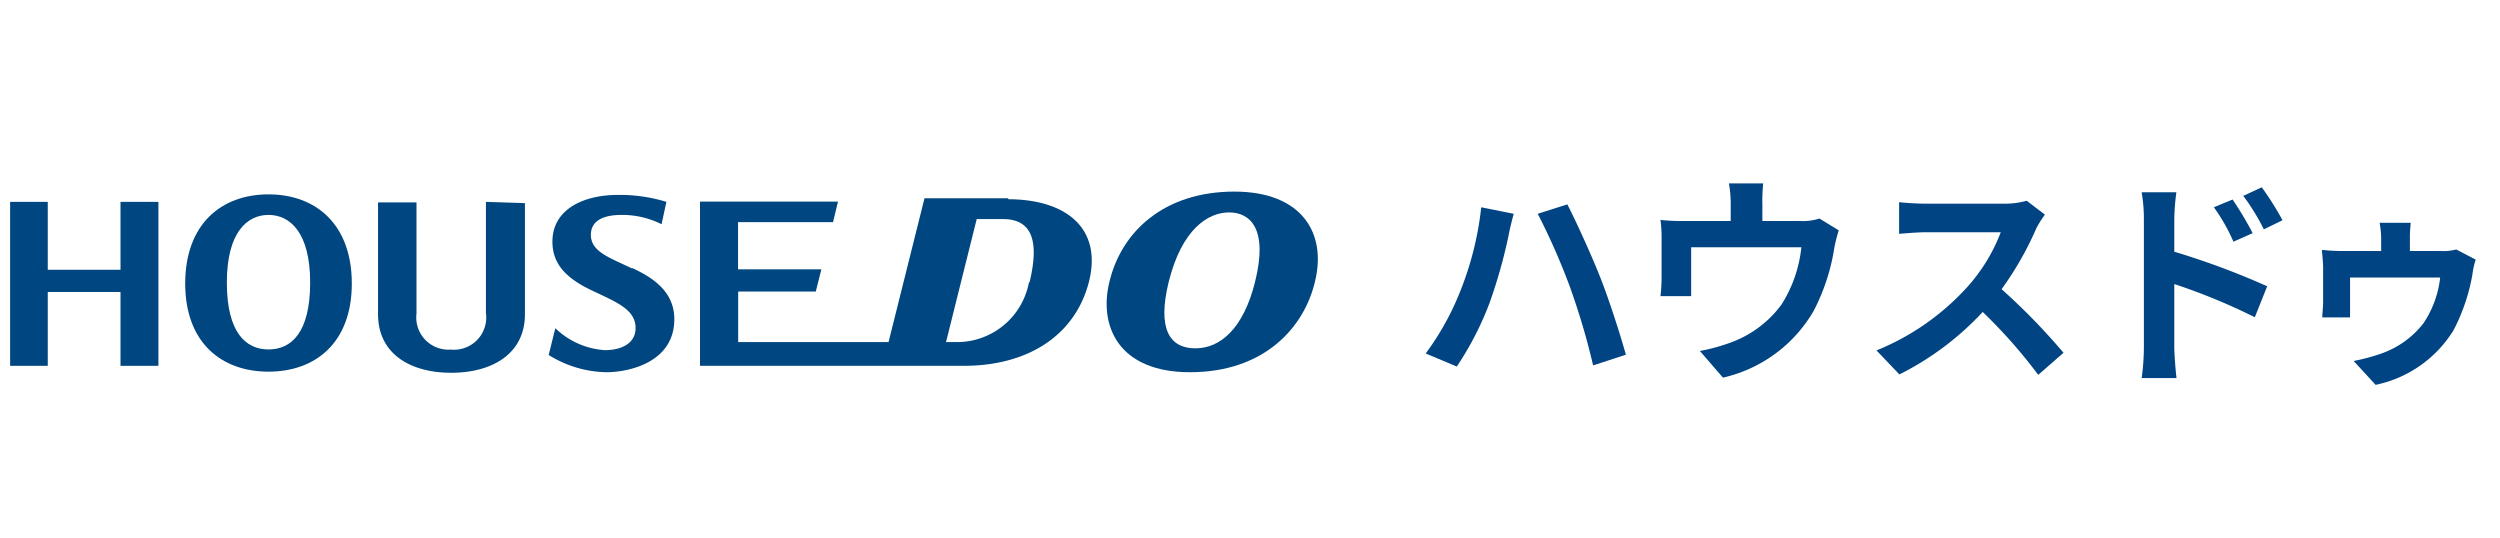
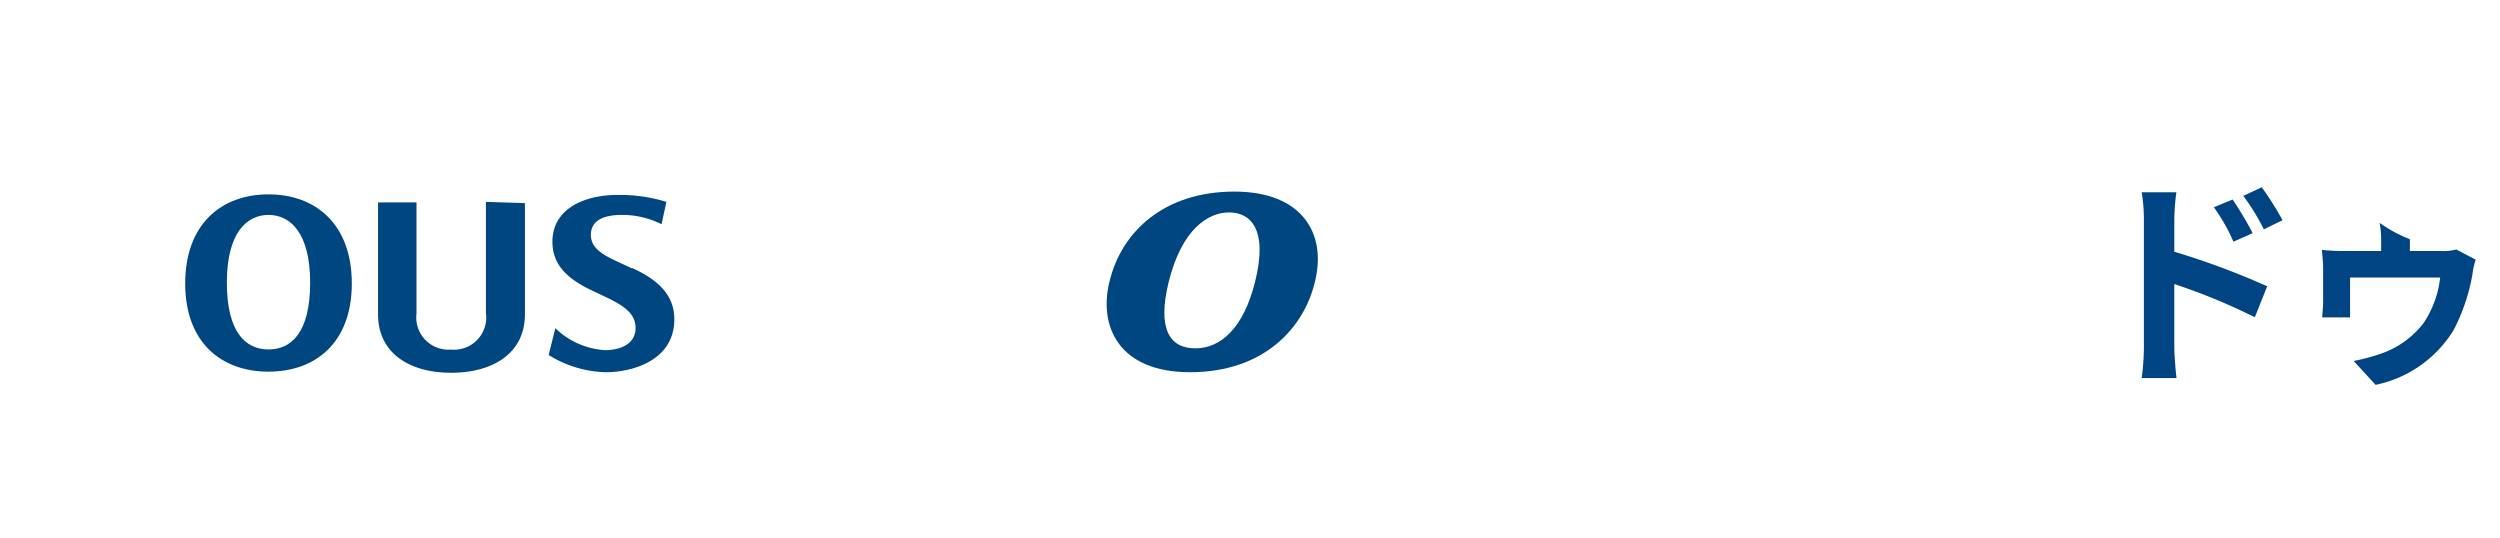
<svg xmlns="http://www.w3.org/2000/svg" width="180.07" height="38.75" viewBox="0 0 180.07 38.75">
  <defs>
    <style>.cls-1{fill:none;}.cls-2{fill:#004680;}.cls-3{fill:#004483;}</style>
  </defs>
  <g id="レイヤー_2" data-name="レイヤー 2">
    <g id="レイヤー_1-2" data-name="レイヤー 1">
      <rect class="cls-1" width="180.07" height="38.75" />
      <path class="cls-2" d="M45.49,19.32c-1.49-.73-2.93-1.16-2.93-2.4s1.3-1.44,2.2-1.44a6.32,6.32,0,0,1,2.89.67L48,14.54a11.4,11.4,0,0,0-3.51-.5c-2.41,0-4.7,1-4.7,3.37,0,1.61,1,2.63,2.8,3.49s3.19,1.38,3.19,2.73c0,1.09-1,1.59-2.21,1.59A5.64,5.64,0,0,1,40,23.64l-.48,1.93a8.11,8.11,0,0,0,4.13,1.24c1.75,0,4.92-.76,4.92-3.82,0-2-1.57-3-3-3.67" />
      <path class="cls-2" d="M35,14.54v8a2.32,2.32,0,0,1-2.52,2.64A2.32,2.32,0,0,1,30,22.58v-8H27.23v8.05c0,2.9,2.38,4.22,5.27,4.22s5.31-1.32,5.31-4.22v-8Z" />
      <path class="cls-2" d="M19.34,14c-3.42,0-6,2.16-6,6.42s2.61,6.35,6,6.35,6-2.09,6-6.35S22.75,14,19.34,14m0,11.17c-1.64,0-3-1.22-3-4.82s1.45-4.87,3-4.87,3,1.27,3,4.87-1.35,4.82-3,4.82" />
      <path class="cls-2" d="M88.91,13.8c-5.06,0-8.14,2.88-9,6.5-.78,3.15.63,6.51,5.8,6.51,5.35,0,8.22-3.21,9-6.51.87-3.47-.91-6.5-5.8-6.5M86.1,25.09c-1.87,0-2.75-1.41-1.92-4.79.95-3.81,2.84-5,4.35-5s2.83,1.16,1.87,5c-.84,3.38-2.51,4.79-4.3,4.79" />
-       <path class="cls-2" d="M72.65,14.28H66.59L64,24.64H53.17V21h5.59l.4-1.6h-6V16H60l.36-1.48H50.42V26.35h19c4.61,0,8-2.18,9-6s-1.53-6-5.83-6m1.52,6A5.27,5.27,0,0,1,69,24.64h-.86l2.21-8.86h1.89c2.1,0,2.63,1.58,1.92,4.54" />
-       <polygon class="cls-2" points="8.68 14.54 8.68 19.43 3.44 19.43 3.44 14.54 0.73 14.54 0.73 26.35 3.44 26.35 3.44 21.03 8.68 21.03 8.68 26.35 11.41 26.35 11.41 14.54 8.68 14.54" />
-       <path class="cls-3" d="M106.69,14.93l2.34.47c-.13.47-.32,1.25-.38,1.61a37.35,37.35,0,0,1-1.36,4.81,22.4,22.4,0,0,1-2.36,4.58l-2.24-.94A19.66,19.66,0,0,0,105.17,21,22.88,22.88,0,0,0,106.69,14.93Zm4.07.47,2.13-.68c.65,1.25,1.76,3.71,2.37,5.25s1.41,4,1.85,5.58l-2.36.77a50.88,50.88,0,0,0-1.67-5.65A47.52,47.52,0,0,0,110.76,15.4Z" />
-       <path class="cls-3" d="M126.94,14.69v1.23h2.78a3.78,3.78,0,0,0,1.33-.18l1.39.85a11.4,11.4,0,0,0-.32,1.28,14.7,14.7,0,0,1-1.49,4.53,10.14,10.14,0,0,1-6.53,4.8l-1.66-1.92a13.54,13.54,0,0,0,2.25-.62,7.87,7.87,0,0,0,3.64-2.74,9.57,9.57,0,0,0,1.42-4.11h-7.94v2.33c0,.37,0,.87,0,1.19h-2.21a11.67,11.67,0,0,0,.08-1.35V17.21a9.22,9.22,0,0,0-.08-1.37,14.3,14.3,0,0,0,1.64.08h3.42V14.69a8.19,8.19,0,0,0-.13-1.48h2.47A11.67,11.67,0,0,0,126.94,14.69Z" />
-       <path class="cls-3" d="M146.68,16.43a23.33,23.33,0,0,1-2.51,4.4,45.53,45.53,0,0,1,4.46,4.58L146.81,27a37.09,37.09,0,0,0-4-4.53,21,21,0,0,1-6,4.5l-1.65-1.73a17.87,17.87,0,0,0,6.56-4.59,12.57,12.57,0,0,0,2.39-3.92h-5.43c-.67,0-1.55.09-1.89.11V14.56c.43.06,1.41.11,1.89.11h5.65a5.8,5.8,0,0,0,1.65-.21l1.31,1A7.59,7.59,0,0,0,146.68,16.43Z" />
      <path class="cls-3" d="M154.42,15.79a11.54,11.54,0,0,0-.16-1.94h2.5a16.11,16.11,0,0,0-.15,1.94v2.34a55.5,55.5,0,0,1,6.69,2.49l-.89,2.23a43.74,43.74,0,0,0-5.8-2.39V25c0,.45.08,1.57.16,2.23h-2.51a16.72,16.72,0,0,0,.16-2.23Zm7.84,1-1.39.62a12.91,12.91,0,0,0-1.41-2.48l1.35-.56A25.8,25.8,0,0,1,162.26,16.8Zm2.15-.93-1.35.66a15.44,15.44,0,0,0-1.48-2.41l1.33-.62A22.09,22.09,0,0,1,164.41,15.87Z" />
-       <path class="cls-3" d="M173.58,17.23v.85h2.22a3.62,3.62,0,0,0,1.12-.11l1.4.73a5.69,5.69,0,0,0-.24,1.09,13.81,13.81,0,0,1-1.36,4,8.65,8.65,0,0,1-5.61,3.93L169.53,26a14.42,14.42,0,0,0,1.95-.52,6.61,6.61,0,0,0,3.08-2.2,7.35,7.35,0,0,0,1.2-3.29h-6.49v1.87c0,.29,0,.7,0,1h-2c0-.32.06-.72.06-1.07V19.26c0-.3-.06-.94-.09-1.26a14.74,14.74,0,0,0,1.53.08h2.74v-.85a6.42,6.42,0,0,0-.11-1.18h2.24A9.78,9.78,0,0,0,173.58,17.23Z" />
+       <path class="cls-3" d="M173.58,17.23v.85h2.22a3.62,3.62,0,0,0,1.12-.11l1.4.73a5.69,5.69,0,0,0-.24,1.09,13.81,13.81,0,0,1-1.36,4,8.65,8.65,0,0,1-5.61,3.93L169.53,26a14.42,14.42,0,0,0,1.95-.52,6.61,6.61,0,0,0,3.08-2.2,7.35,7.35,0,0,0,1.2-3.29h-6.49v1.87c0,.29,0,.7,0,1h-2c0-.32.06-.72.06-1.07V19.26c0-.3-.06-.94-.09-1.26a14.74,14.74,0,0,0,1.53.08h2.74v-.85a6.42,6.42,0,0,0-.11-1.18A9.78,9.78,0,0,0,173.58,17.23Z" />
    </g>
  </g>
</svg>